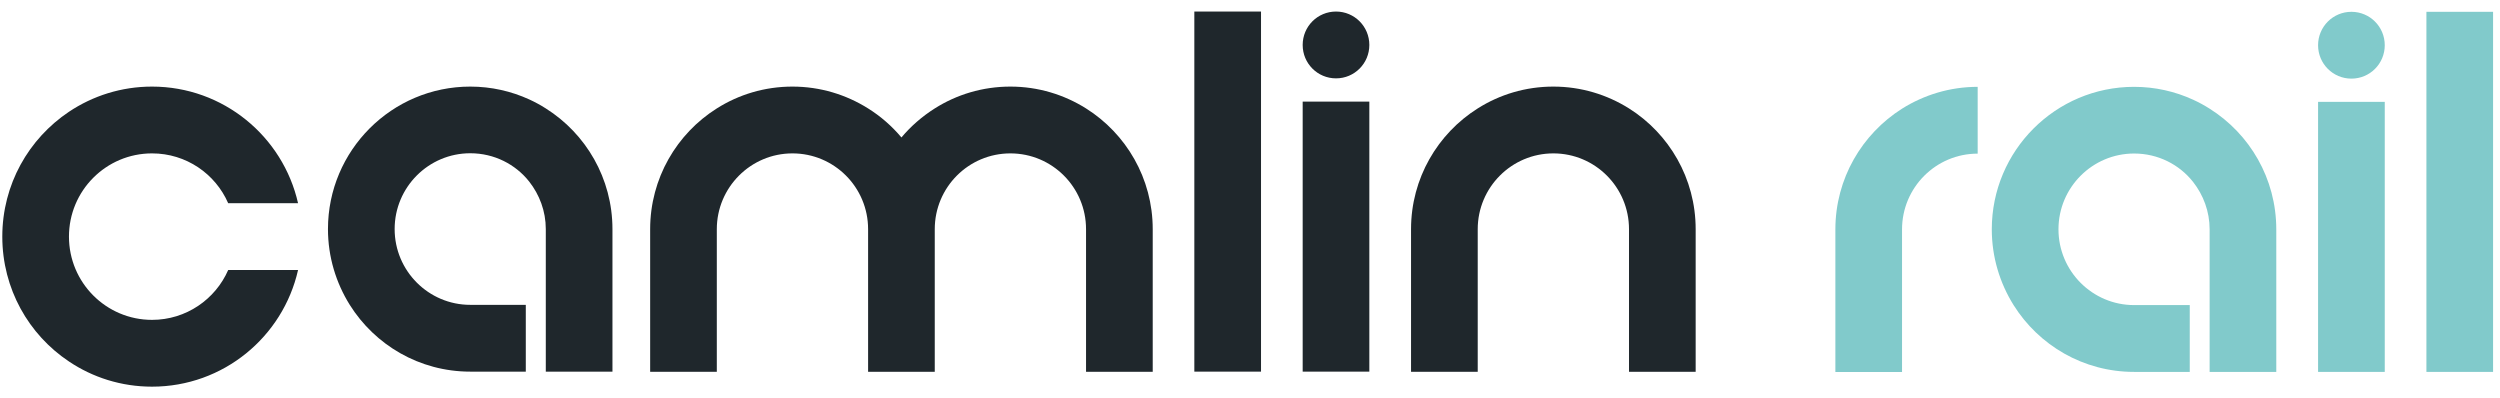
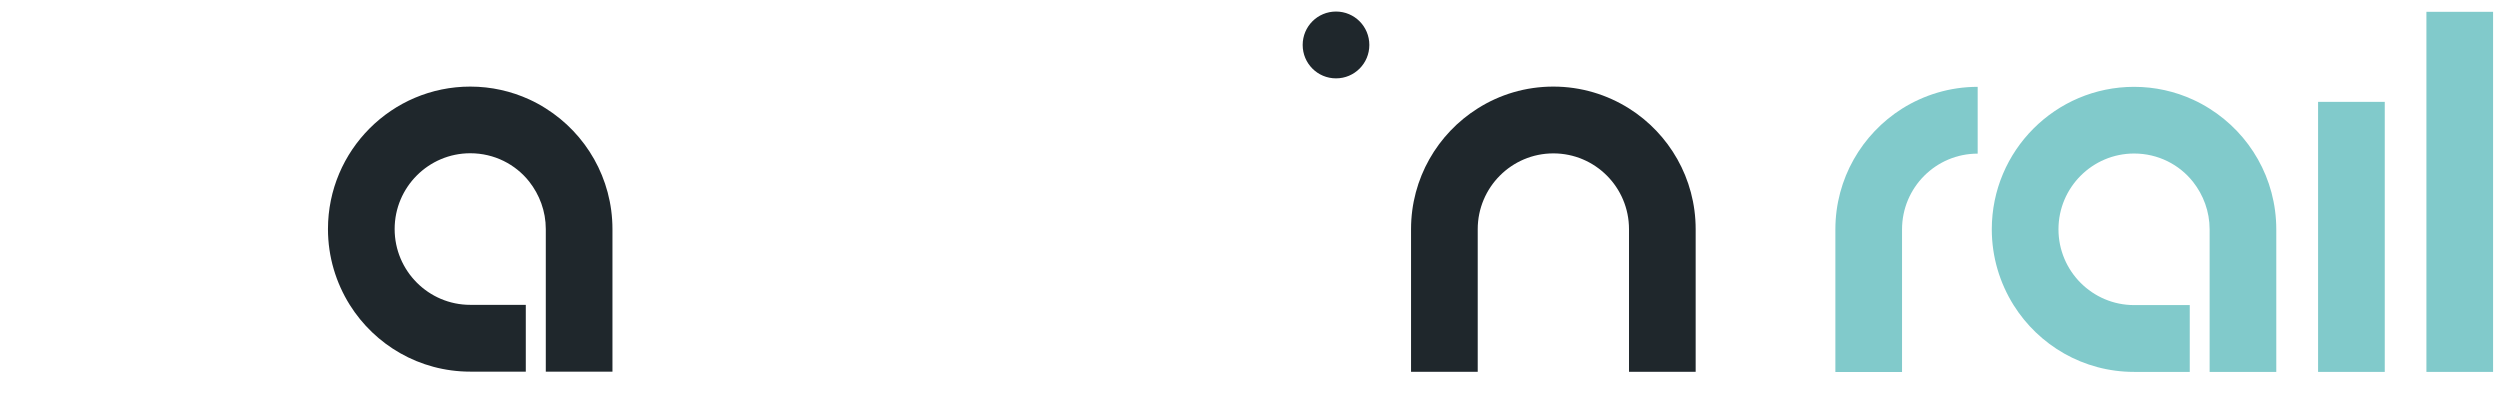
<svg xmlns="http://www.w3.org/2000/svg" width="113" height="18" viewBox="0 0 113 18" fill="none">
  <g clip-path="url(#clip0_2282_8775)">
-     <path d="M10.314 12.205H13.472C12.789 15.225 10.094 17.477 6.872 17.477C5.481 17.477 4.189 17.059 3.117 16.339C1.297 15.126 0.104 13.053 0.104 10.695C0.104 8.338 1.297 6.271 3.117 5.052C4.195 4.332 5.487 3.914 6.872 3.914C10.088 3.914 12.789 6.166 13.472 9.186H10.314C9.735 7.856 8.413 6.933 6.872 6.933C4.797 6.933 3.117 8.617 3.117 10.695C3.117 12.774 4.797 14.458 6.872 14.458C8.413 14.458 9.735 13.529 10.314 12.205Z" fill="#1F272C" />
    <path d="M27.683 10.353V16.798H24.67V10.353C24.67 9.546 24.386 8.803 23.922 8.21C23.302 7.426 22.34 6.927 21.256 6.927C19.373 6.927 17.838 8.46 17.838 10.353C17.838 12.246 19.373 13.779 21.256 13.779H23.766V16.798H21.256C18.956 16.798 16.945 15.59 15.809 13.779C15.189 12.786 14.824 11.613 14.824 10.353C14.824 6.799 17.71 3.914 21.256 3.914C22.207 3.914 23.111 4.123 23.922 4.494C24.177 4.61 24.432 4.75 24.67 4.901C26.478 6.039 27.683 8.059 27.683 10.359" fill="#1F272C" />
    <path d="M73.631 4.901C72.64 4.279 71.469 3.914 70.212 3.914C68.954 3.914 67.784 4.274 66.793 4.901C64.985 6.039 63.779 8.059 63.779 10.359V16.804H66.793V10.359C66.793 8.472 68.323 6.933 70.212 6.933C72.101 6.933 73.631 8.466 73.631 10.359V16.804H76.644V10.359C76.644 8.059 75.439 6.039 73.631 4.901Z" fill="#1F272C" />
-     <path d="M49.089 4.901C48.098 4.279 46.928 3.914 45.67 3.914C44.413 3.914 43.242 4.274 42.251 4.901C41.683 5.261 41.173 5.702 40.745 6.213C40.316 5.702 39.806 5.255 39.238 4.901C38.247 4.279 37.077 3.914 35.819 3.914C34.562 3.914 33.391 4.274 32.4 4.901C30.592 6.039 29.387 8.059 29.387 10.359V16.804H32.4V10.359C32.4 8.472 33.93 6.933 35.819 6.933C37.708 6.933 39.238 8.466 39.238 10.359V16.804H42.251V10.359C42.251 8.466 43.781 6.933 45.67 6.933C47.559 6.933 49.089 8.466 49.089 10.359V16.804H52.103V10.359C52.103 8.059 50.897 6.039 49.089 4.901Z" fill="#1F272C" />
-     <path d="M56.998 0.522H53.984V16.798H56.998V0.522Z" fill="#1F272C" />
-     <path d="M61.894 4.593H58.881V16.798H61.894V4.593Z" fill="#1F272C" />
    <path d="M58.881 2.032C58.881 2.868 59.553 3.542 60.388 3.542C61.222 3.542 61.894 2.868 61.894 2.032C61.894 1.196 61.222 0.522 60.388 0.522C59.553 0.522 58.881 1.196 58.881 2.032Z" fill="#1F272C" />
    <path d="M102.888 10.364V16.81H99.875V10.364C99.875 9.557 99.591 8.814 99.127 8.222C98.507 7.438 97.545 6.939 96.462 6.939C94.578 6.939 93.043 8.472 93.043 10.364C93.043 12.257 94.578 13.79 96.462 13.79H98.977V16.81H96.462C94.161 16.81 92.15 15.602 91.014 13.79C90.394 12.797 90.029 11.624 90.029 10.364C90.029 6.811 92.909 3.925 96.462 3.925C97.412 3.925 98.316 4.134 99.127 4.506C99.382 4.622 99.637 4.761 99.875 4.912C101.683 6.05 102.888 8.065 102.888 10.37" fill="#81CACB" />
    <path d="M112.687 0.534H109.674V16.81H112.687V0.534Z" fill="#81CACB" />
    <path d="M107.791 4.604H104.777V16.81H107.791V4.604Z" fill="#81CACB" />
-     <path d="M104.777 2.044C104.777 2.88 105.45 3.554 106.284 3.554C107.118 3.554 107.791 2.88 107.791 2.044C107.791 1.208 107.118 0.534 106.284 0.534C105.45 0.534 104.777 1.208 104.777 2.044Z" fill="#81CACB" />
    <path d="M89.391 3.925V6.944C87.502 6.944 85.972 8.477 85.972 10.37V16.815H82.959V10.37C82.959 8.071 84.164 6.056 85.972 4.912C86.963 4.291 88.134 3.925 89.391 3.925Z" fill="#81CACB" />
  </g>
  <defs>
    <clipPath id="clip0_2282_8775">
      <rect width="113" height="18" fill="white" />
    </clipPath>
  </defs>
</svg>